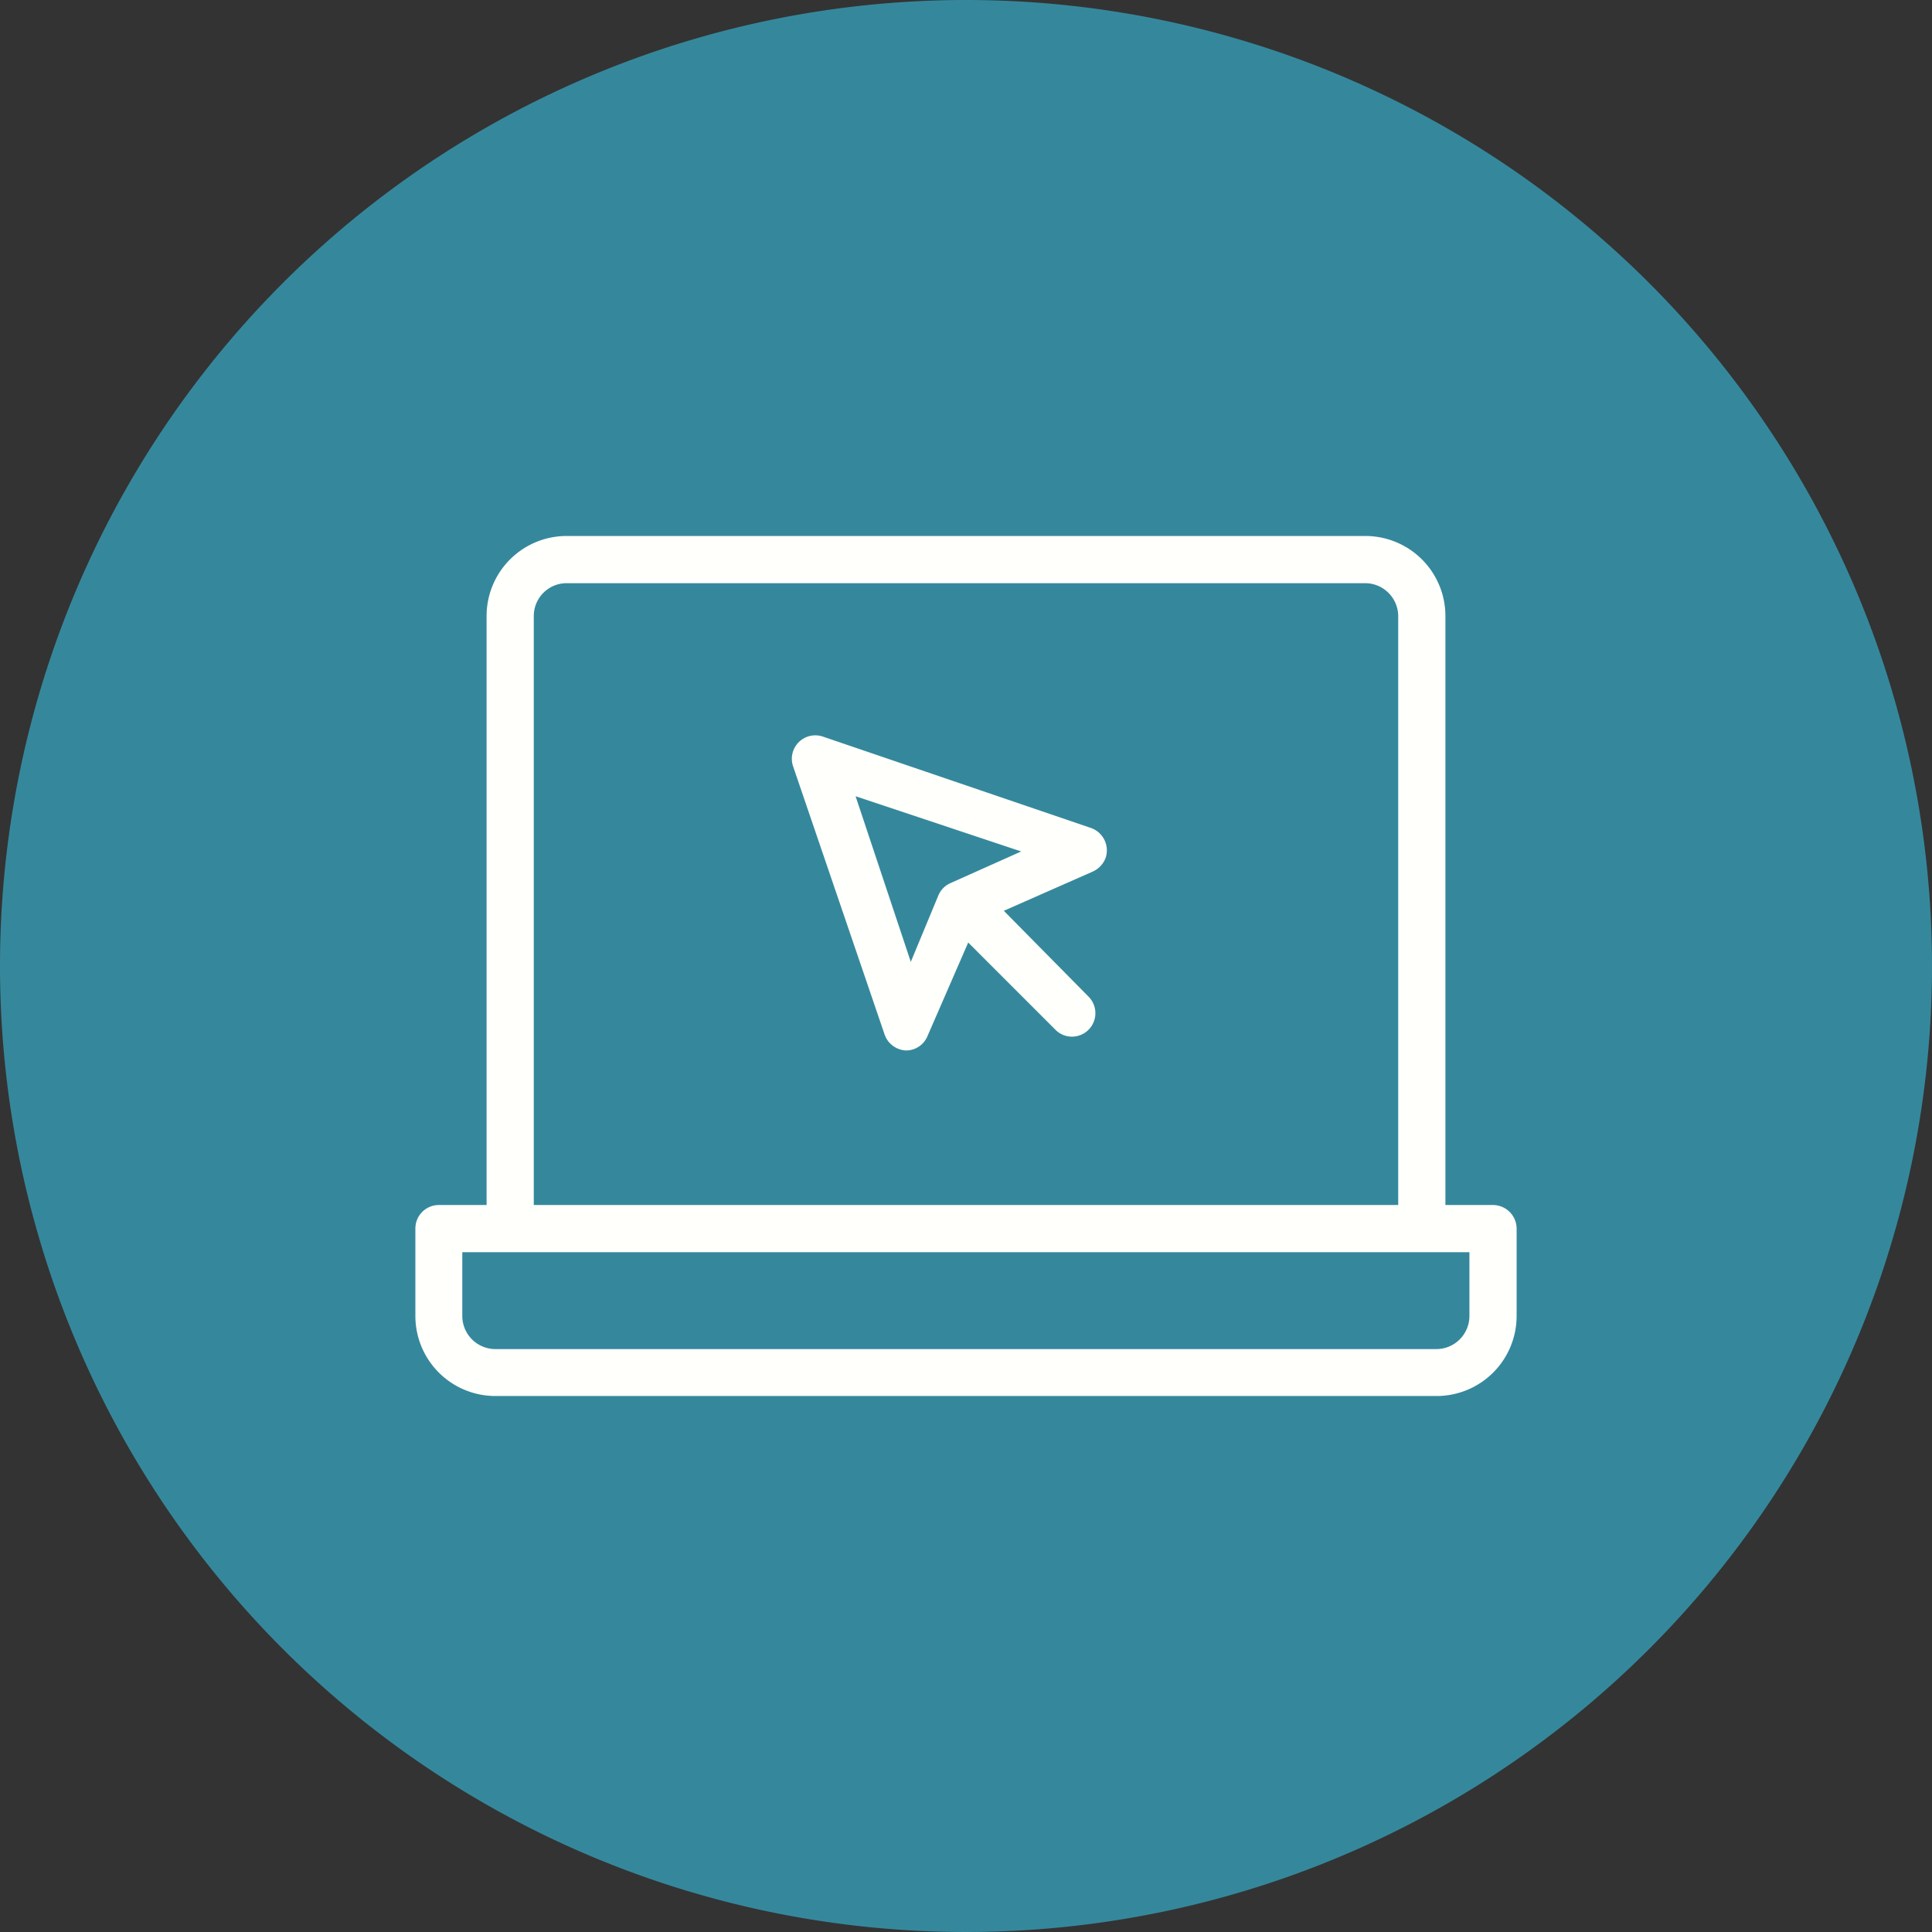
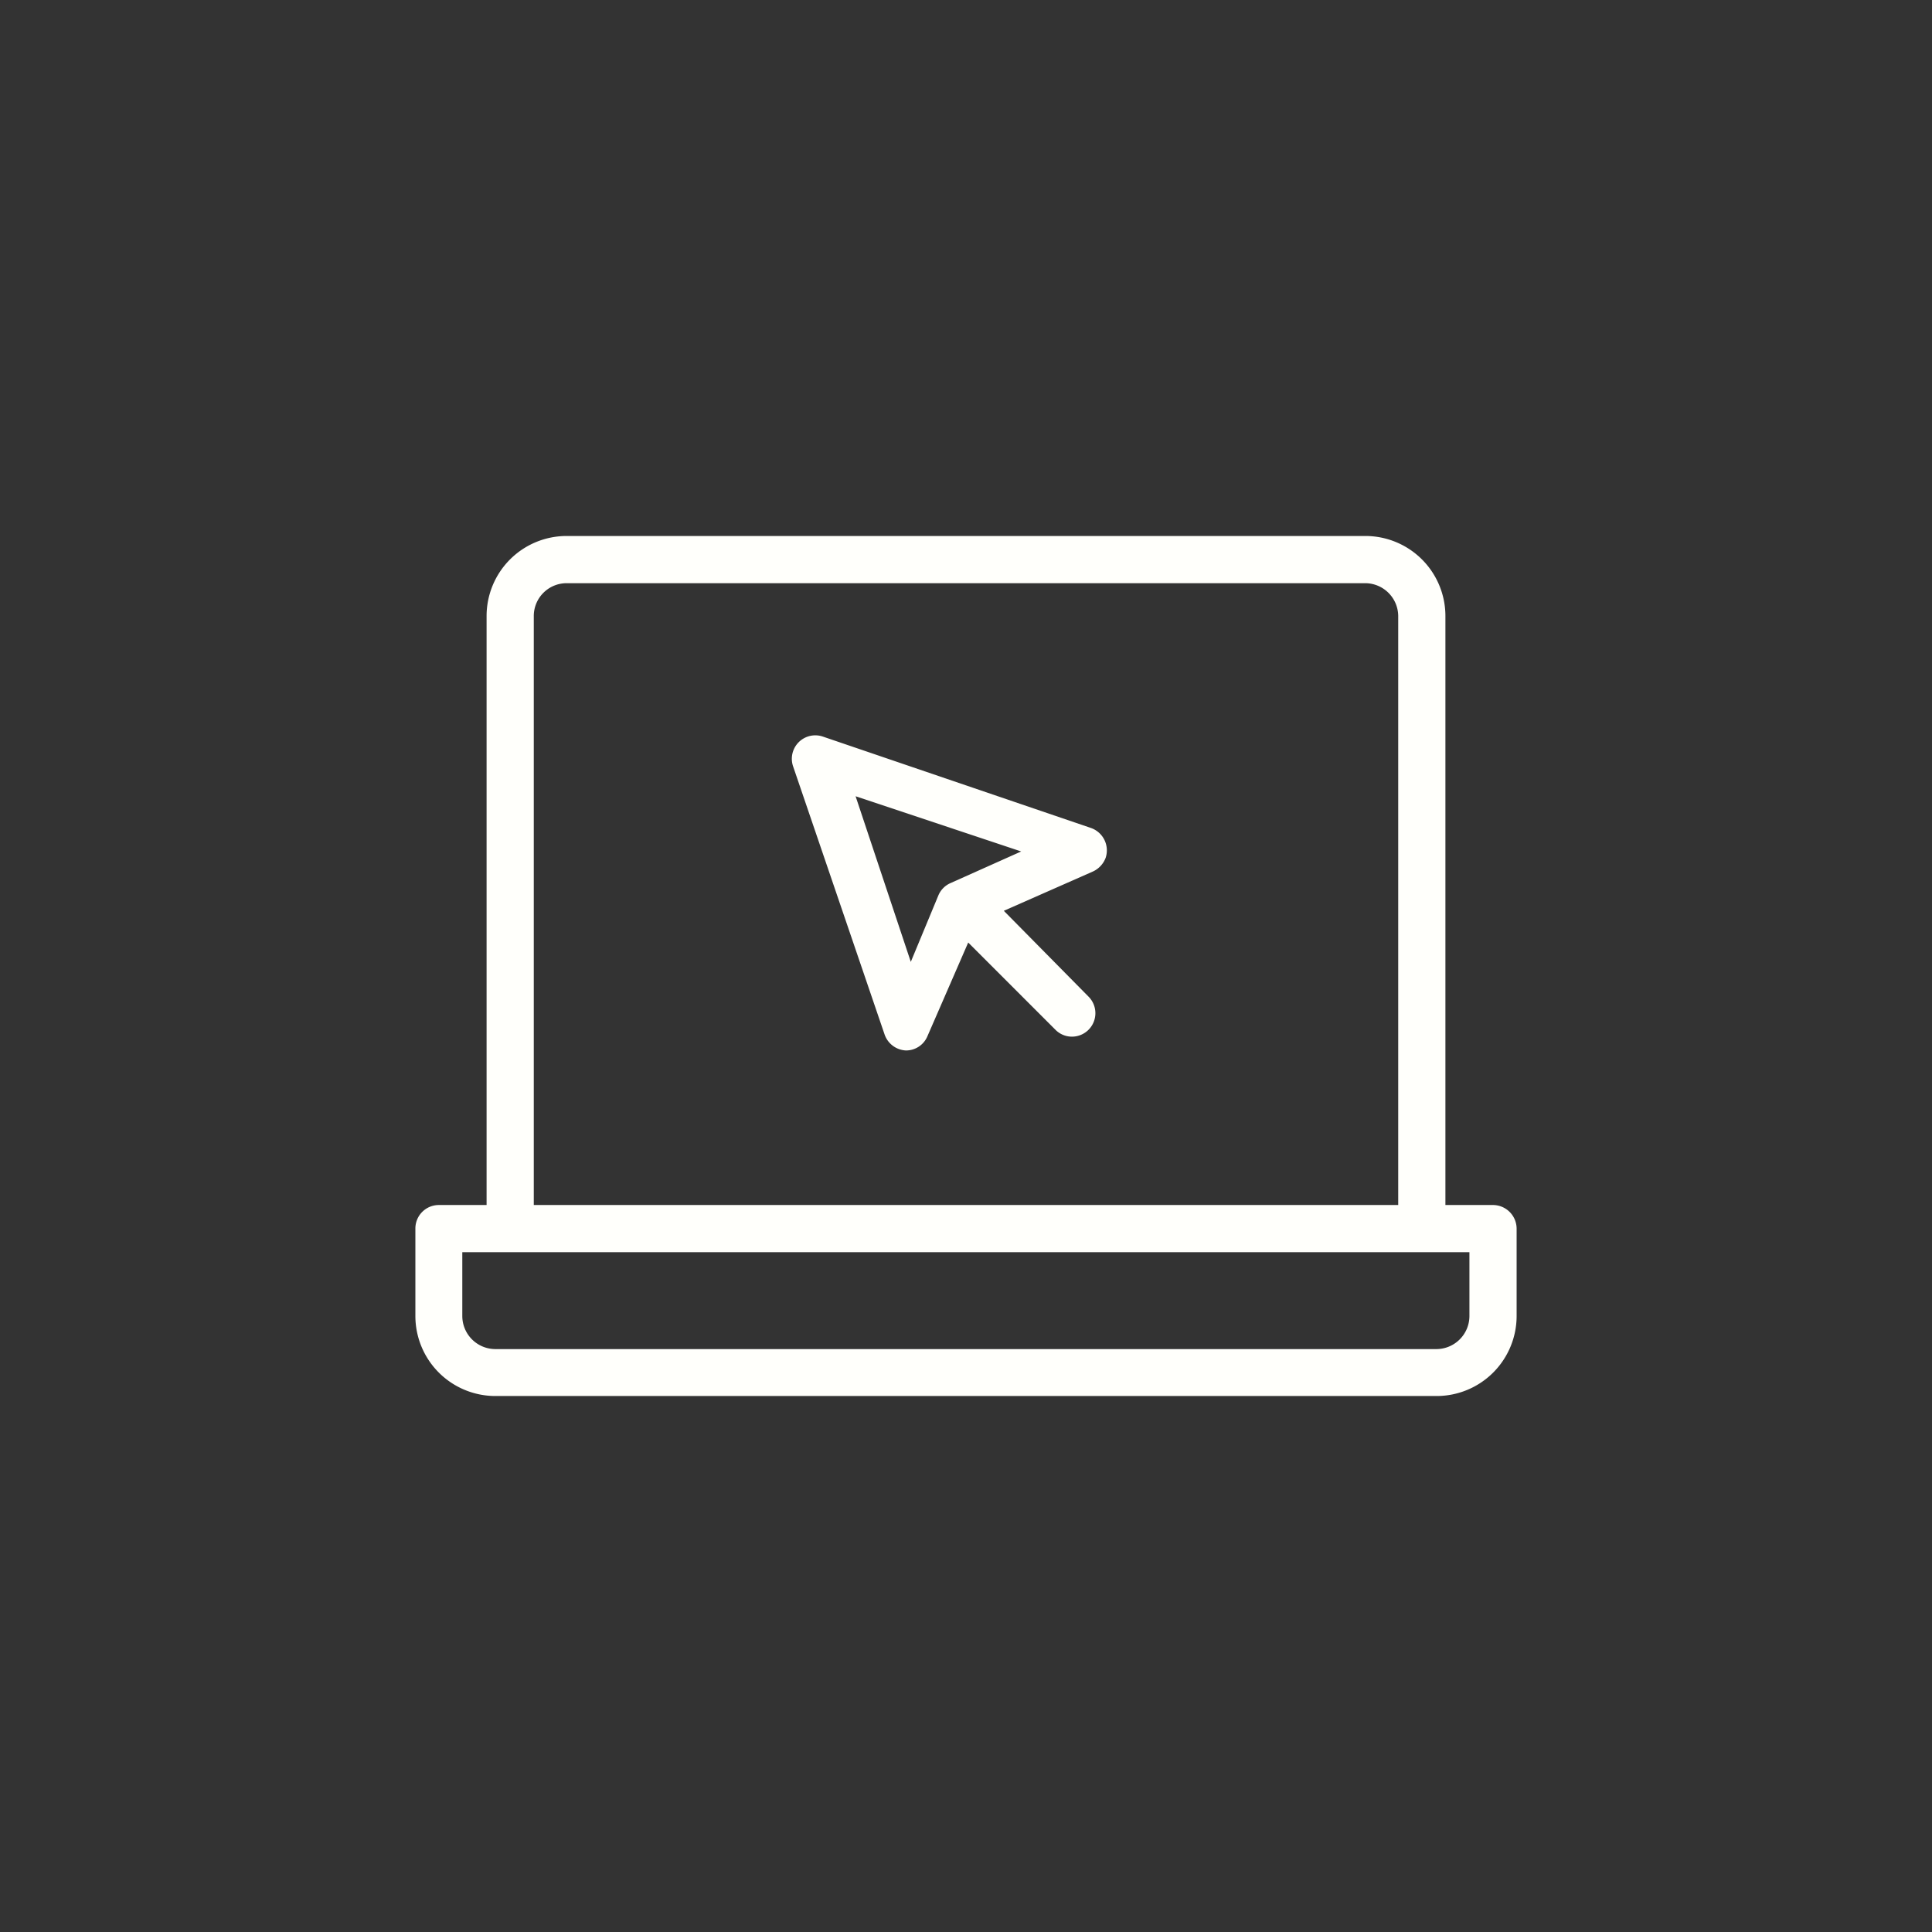
<svg xmlns="http://www.w3.org/2000/svg" id="Layer_1" data-name="Layer 1" viewBox="0 0 70 70">
  <rect x="0" y="0" width="70" height="70" fill="#333333" stroke="none" />
  <defs>
    <style>.cls-1{fill:#35889c;}.cls-2{fill:#fffffb;}</style>
  </defs>
  <g id="Group_315" data-name="Group 315">
    <g id="Group_312" data-name="Group 312">
-       <path id="Path_284" data-name="Path 284" class="cls-1" d="M35,0A35,35,0,1,1,0,35,35,35,0,0,1,35,0Z" />
-     </g>
+       </g>
  </g>
  <path class="cls-2" d="M54.1,43.66H52.37V22.32a2.9,2.9,0,0,0-2.9-2.9H20.53a2.9,2.9,0,0,0-2.9,2.9V43.66H15.9a.85.85,0,0,0-.85.85v3.17a2.9,2.9,0,0,0,2.9,2.9h34.1a2.9,2.9,0,0,0,2.9-2.9V44.51h0A.86.86,0,0,0,54.1,43.66ZM19.34,22.32a1.19,1.19,0,0,1,1.19-1.19H49.47a1.2,1.2,0,0,1,1.19,1.19V43.66H19.34Zm33.9,25.36a1.2,1.2,0,0,1-1.2,1.2H17.94a1.2,1.2,0,0,1-1.19-1.2V45.37H53.24Z" />
  <path class="cls-2" d="M39.53,30l-9.71-3.31a.85.85,0,0,0-1.08,1.09l3.31,9.7a.86.86,0,0,0,.77.58h0a.84.84,0,0,0,.78-.51l1.48-3.4,3.16,3.16a.84.84,0,0,0,.6.25h0a.85.85,0,0,0,.6-1.45L36.37,33l3.22-1.42a.89.89,0,0,0,.47-.5A.86.86,0,0,0,39.53,30Zm-5.1,2a.84.84,0,0,0-.43.44l-1,2.41-2-6,6,2Z" />
</svg>